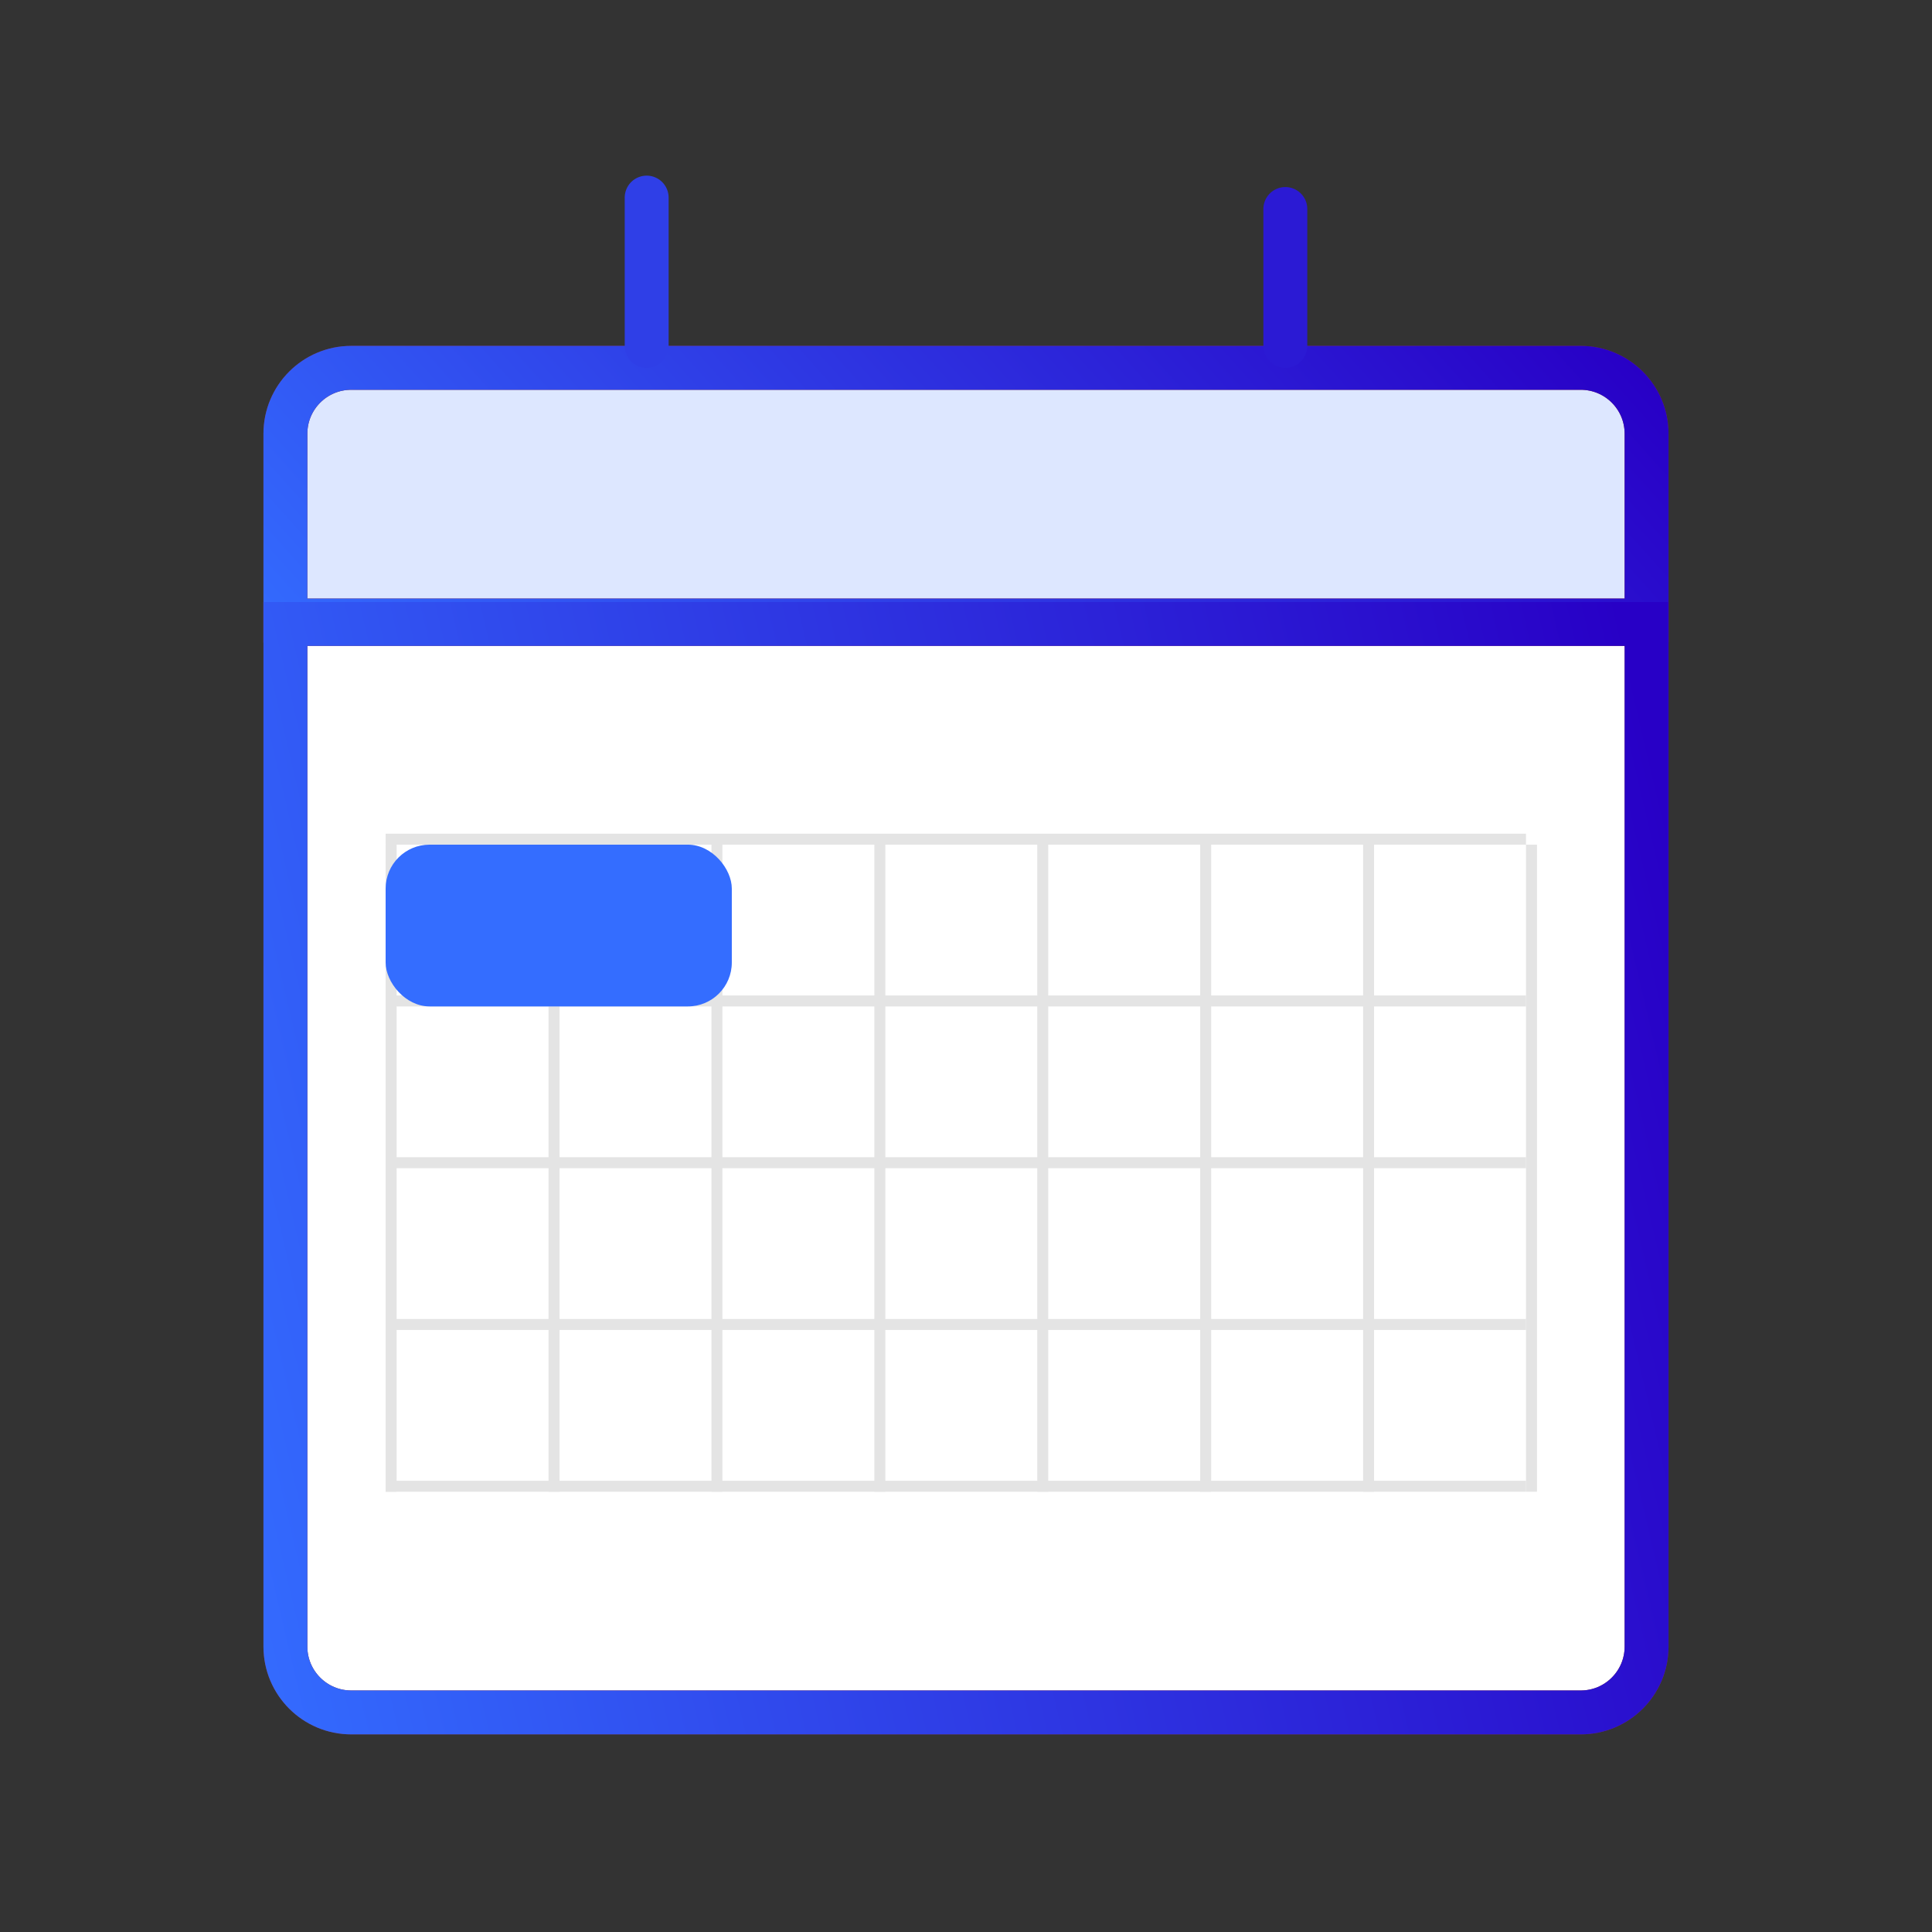
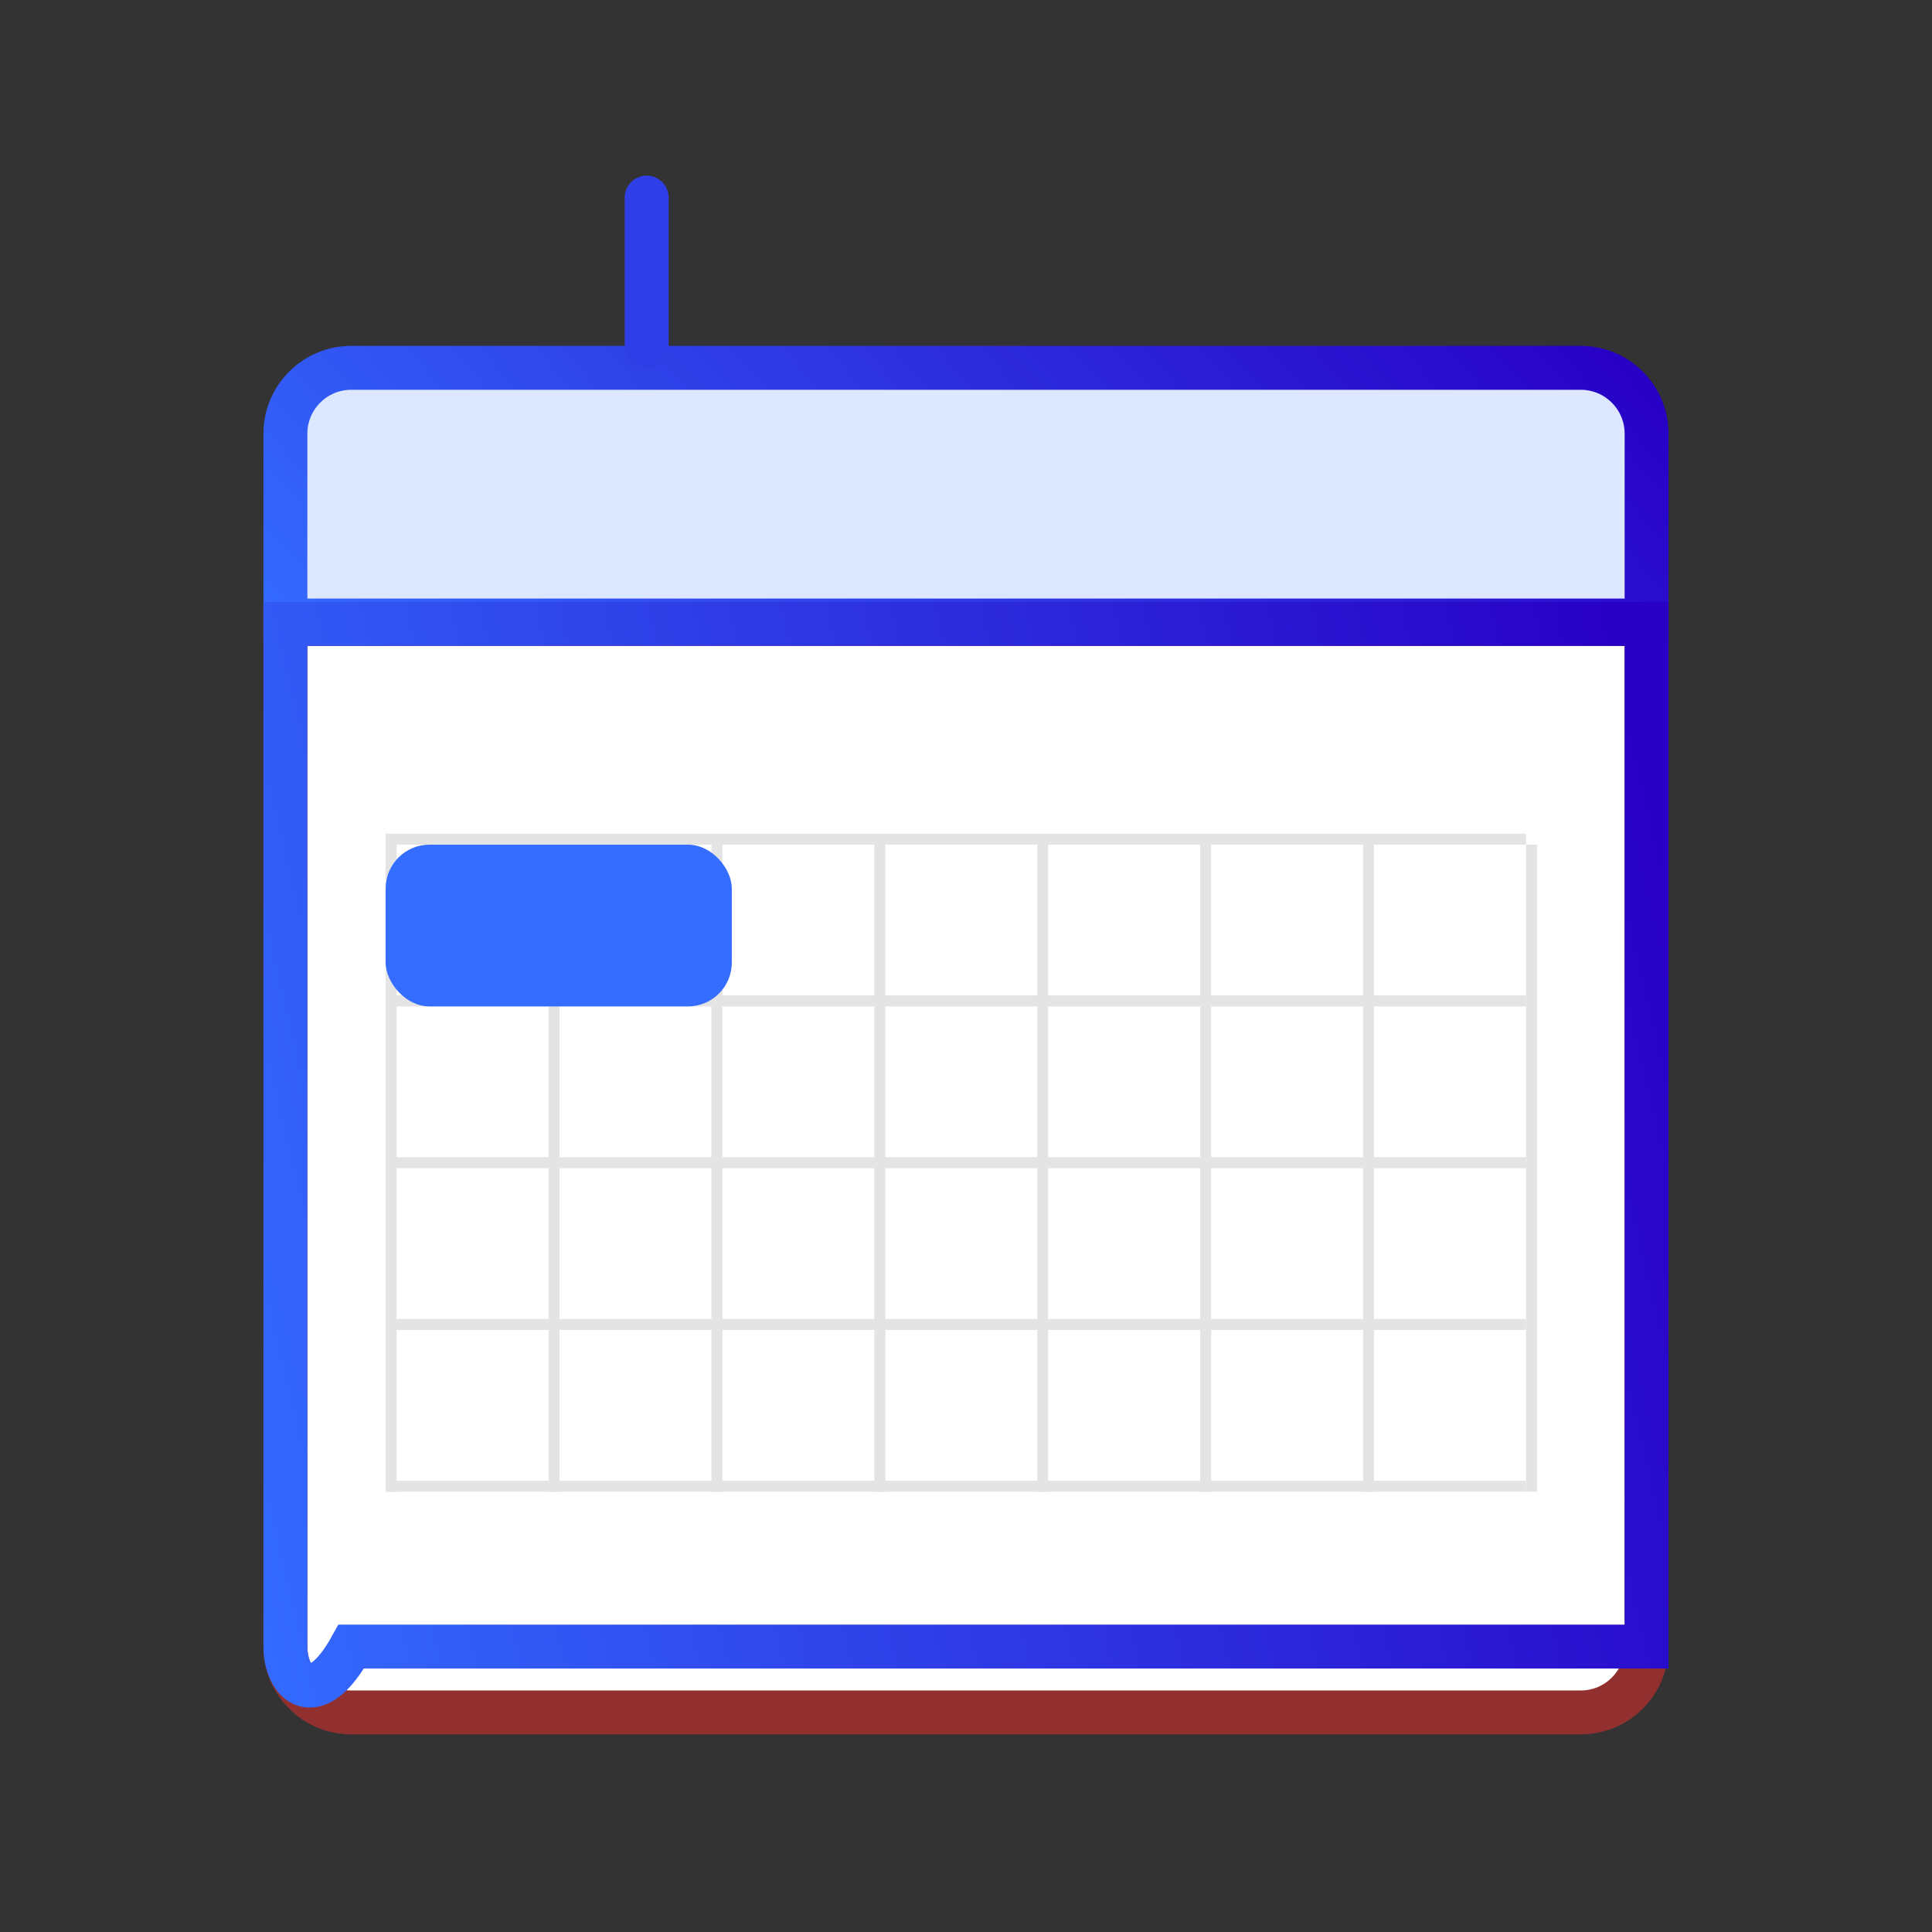
<svg xmlns="http://www.w3.org/2000/svg" width="88" height="88" viewBox="0 0 88 88" fill="none">
  <rect x="0" y="0" width="88" height="88" fill="#333333" stroke="none" />
  <path d="M13 19.754C13 18.097 14.343 16.754 16 16.754H72C73.657 16.754 75 18.097 75 19.754V28.263H13V19.754Z" fill="#DDE7FF" />
-   <path d="M13 19.754C13 18.097 14.343 16.754 16 16.754H72C73.657 16.754 75 18.097 75 19.754V28.263H13V19.754Z" stroke="#923030" stroke-width="2" />
  <path d="M13 19.754C13 18.097 14.343 16.754 16 16.754H72C73.657 16.754 75 18.097 75 19.754V28.263H13V19.754Z" stroke="url(#paint0_linear_3441_5283)" stroke-width="2" />
  <path d="M29.455 15.754V9" stroke="#2F3FE7" stroke-width="2" stroke-linecap="round" />
-   <path d="M58.545 15.754V9.52" stroke="#2B1AD4" stroke-width="2" stroke-linecap="round" />
  <path d="M13 28.42H75V74.999C75 76.656 73.657 77.999 72 77.999H16C14.343 77.999 13 76.656 13 74.999V28.42Z" fill="white" />
  <path d="M13 28.42H75V74.999C75 76.656 73.657 77.999 72 77.999H16C14.343 77.999 13 76.656 13 74.999V28.42Z" stroke="#923030" stroke-width="2" />
-   <path d="M13 28.42H75V74.999C75 76.656 73.657 77.999 72 77.999H16C14.343 77.999 13 76.656 13 74.999V28.42Z" stroke="url(#paint1_linear_3441_5283)" stroke-width="2" />
+   <path d="M13 28.42H75V74.999H16C14.343 77.999 13 76.656 13 74.999V28.42Z" stroke="url(#paint1_linear_3441_5283)" stroke-width="2" />
  <line x1="17.565" y1="45.592" x2="69.507" y2="45.592" stroke="#E4E4E4" stroke-width="0.5" />
  <line x1="17.565" y1="52.959" x2="69.507" y2="52.959" stroke="#E4E4E4" stroke-width="0.5" />
  <line x1="17.565" y1="60.328" x2="69.507" y2="60.328" stroke="#E4E4E4" stroke-width="0.5" />
  <line x1="25.236" y1="38.473" x2="25.236" y2="67.946" stroke="#E4E4E4" stroke-width="0.5" />
  <line x1="17.815" y1="38.473" x2="17.815" y2="67.946" stroke="#E4E4E4" stroke-width="0.5" />
  <line x1="32.656" y1="38.473" x2="32.656" y2="67.946" stroke="#E4E4E4" stroke-width="0.5" />
  <line x1="40.076" y1="38.473" x2="40.076" y2="67.946" stroke="#E4E4E4" stroke-width="0.5" />
  <line x1="47.496" y1="38.473" x2="47.496" y2="67.946" stroke="#E4E4E4" stroke-width="0.5" />
  <line x1="54.917" y1="38.473" x2="54.917" y2="67.946" stroke="#E4E4E4" stroke-width="0.5" />
  <line x1="69.757" y1="38.473" x2="69.757" y2="67.946" stroke="#E4E4E4" stroke-width="0.5" />
  <line x1="62.337" y1="38.473" x2="62.337" y2="67.946" stroke="#E4E4E4" stroke-width="0.5" />
  <line x1="17.565" y1="67.697" x2="69.507" y2="67.697" stroke="#E4E4E4" stroke-width="0.5" />
  <line x1="17.565" y1="38.223" x2="69.507" y2="38.223" stroke="#E4E4E4" stroke-width="0.5" />
  <rect x="17.565" y="38.473" width="15.768" height="7.368" rx="2" fill="#346DFF" />
  <defs>
    <linearGradient id="paint0_linear_3441_5283" x1="10.968" y1="29.263" x2="52.452" y2="-7.959" gradientUnits="userSpaceOnUse">
      <stop stop-color="#346DFF" />
      <stop offset="1" stop-color="#2800C6" />
    </linearGradient>
    <linearGradient id="paint1_linear_3441_5283" x1="10.968" y1="78.999" x2="81.93" y2="62.323" gradientUnits="userSpaceOnUse">
      <stop stop-color="#346DFF" />
      <stop offset="1" stop-color="#2800C6" />
    </linearGradient>
  </defs>
</svg>